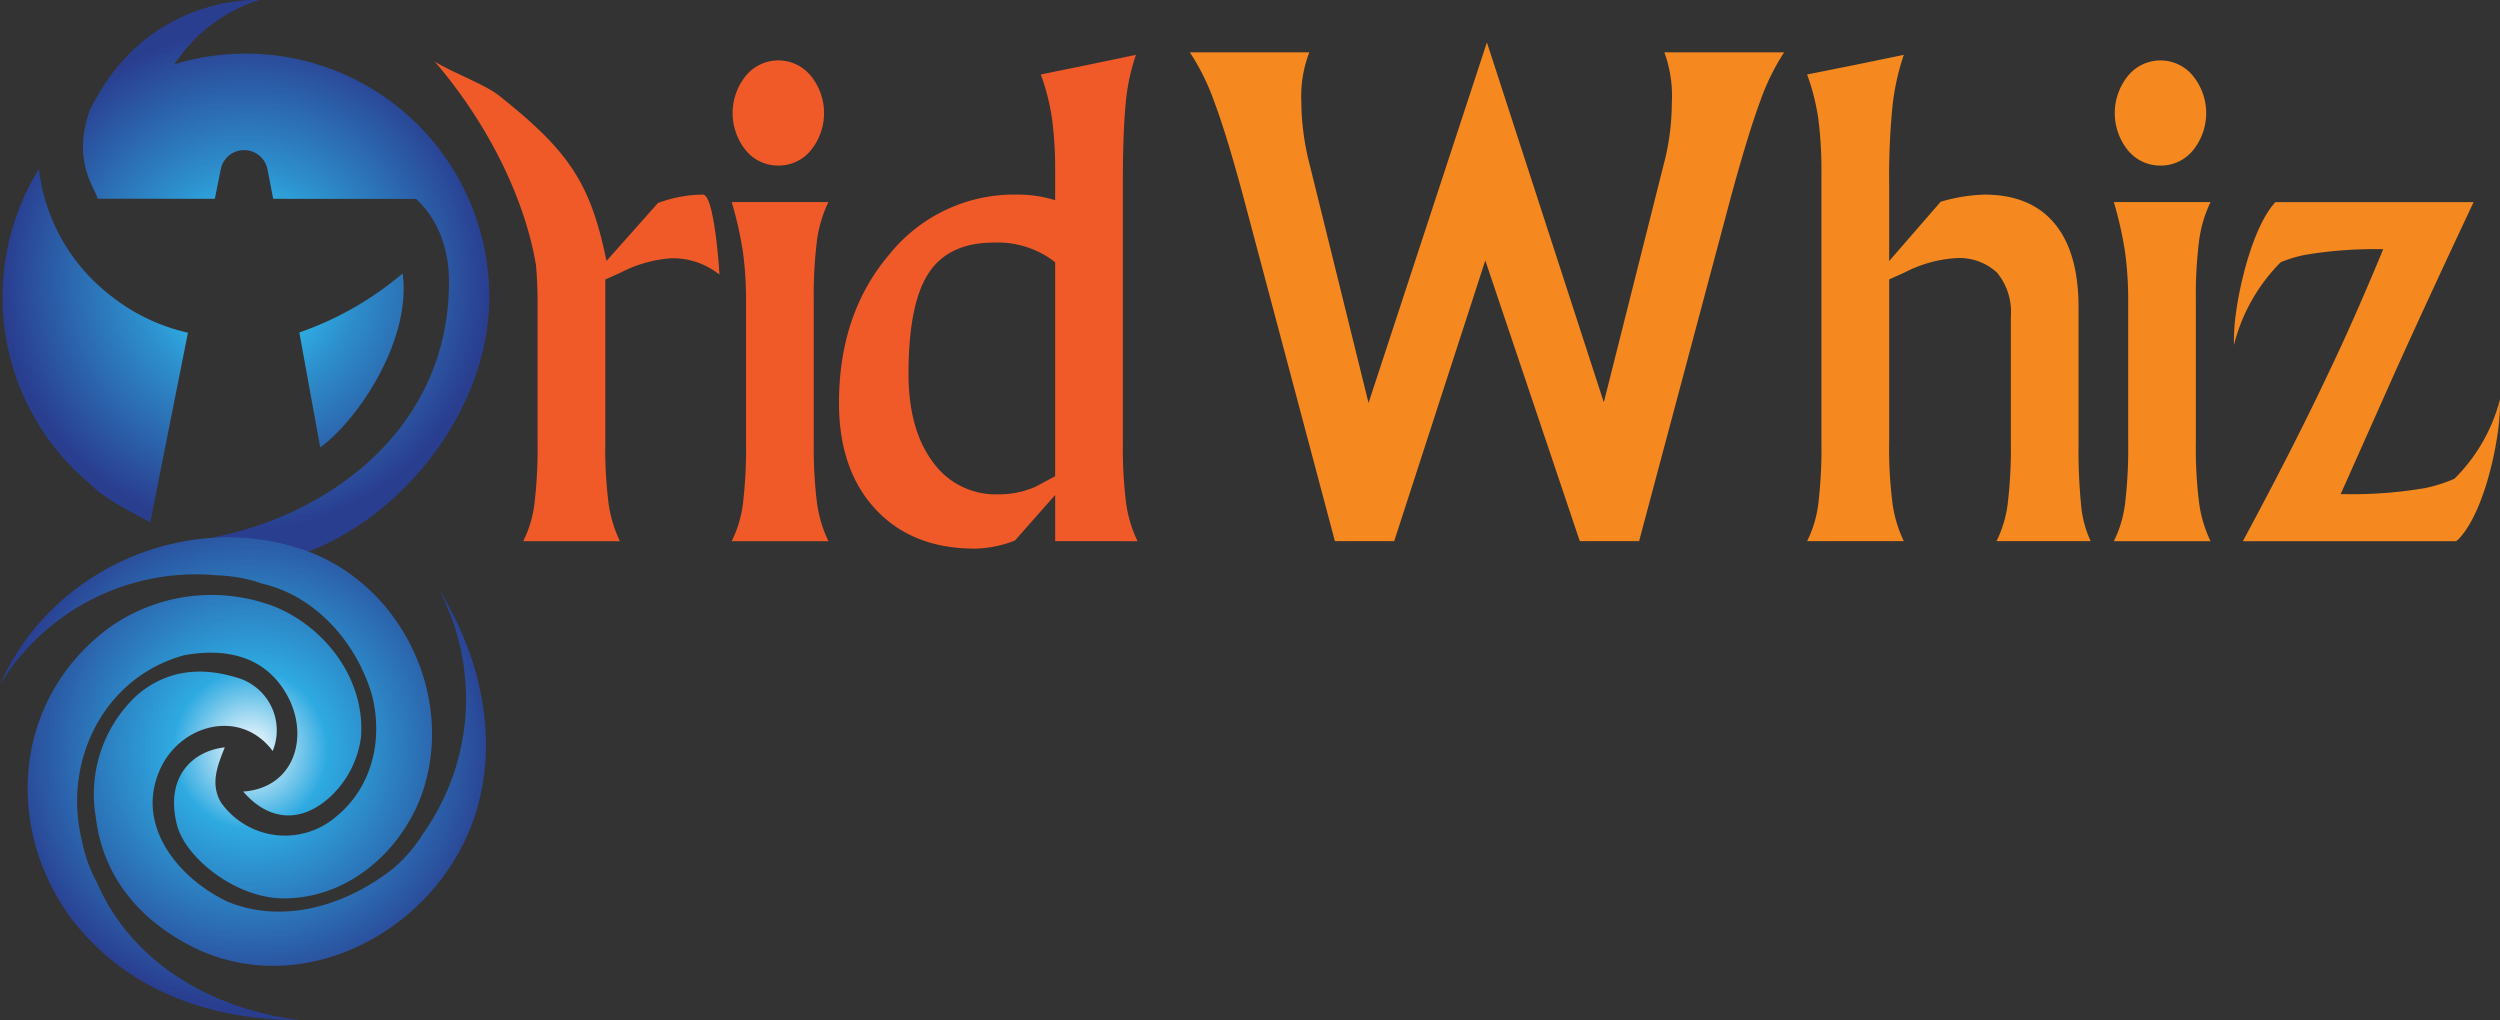
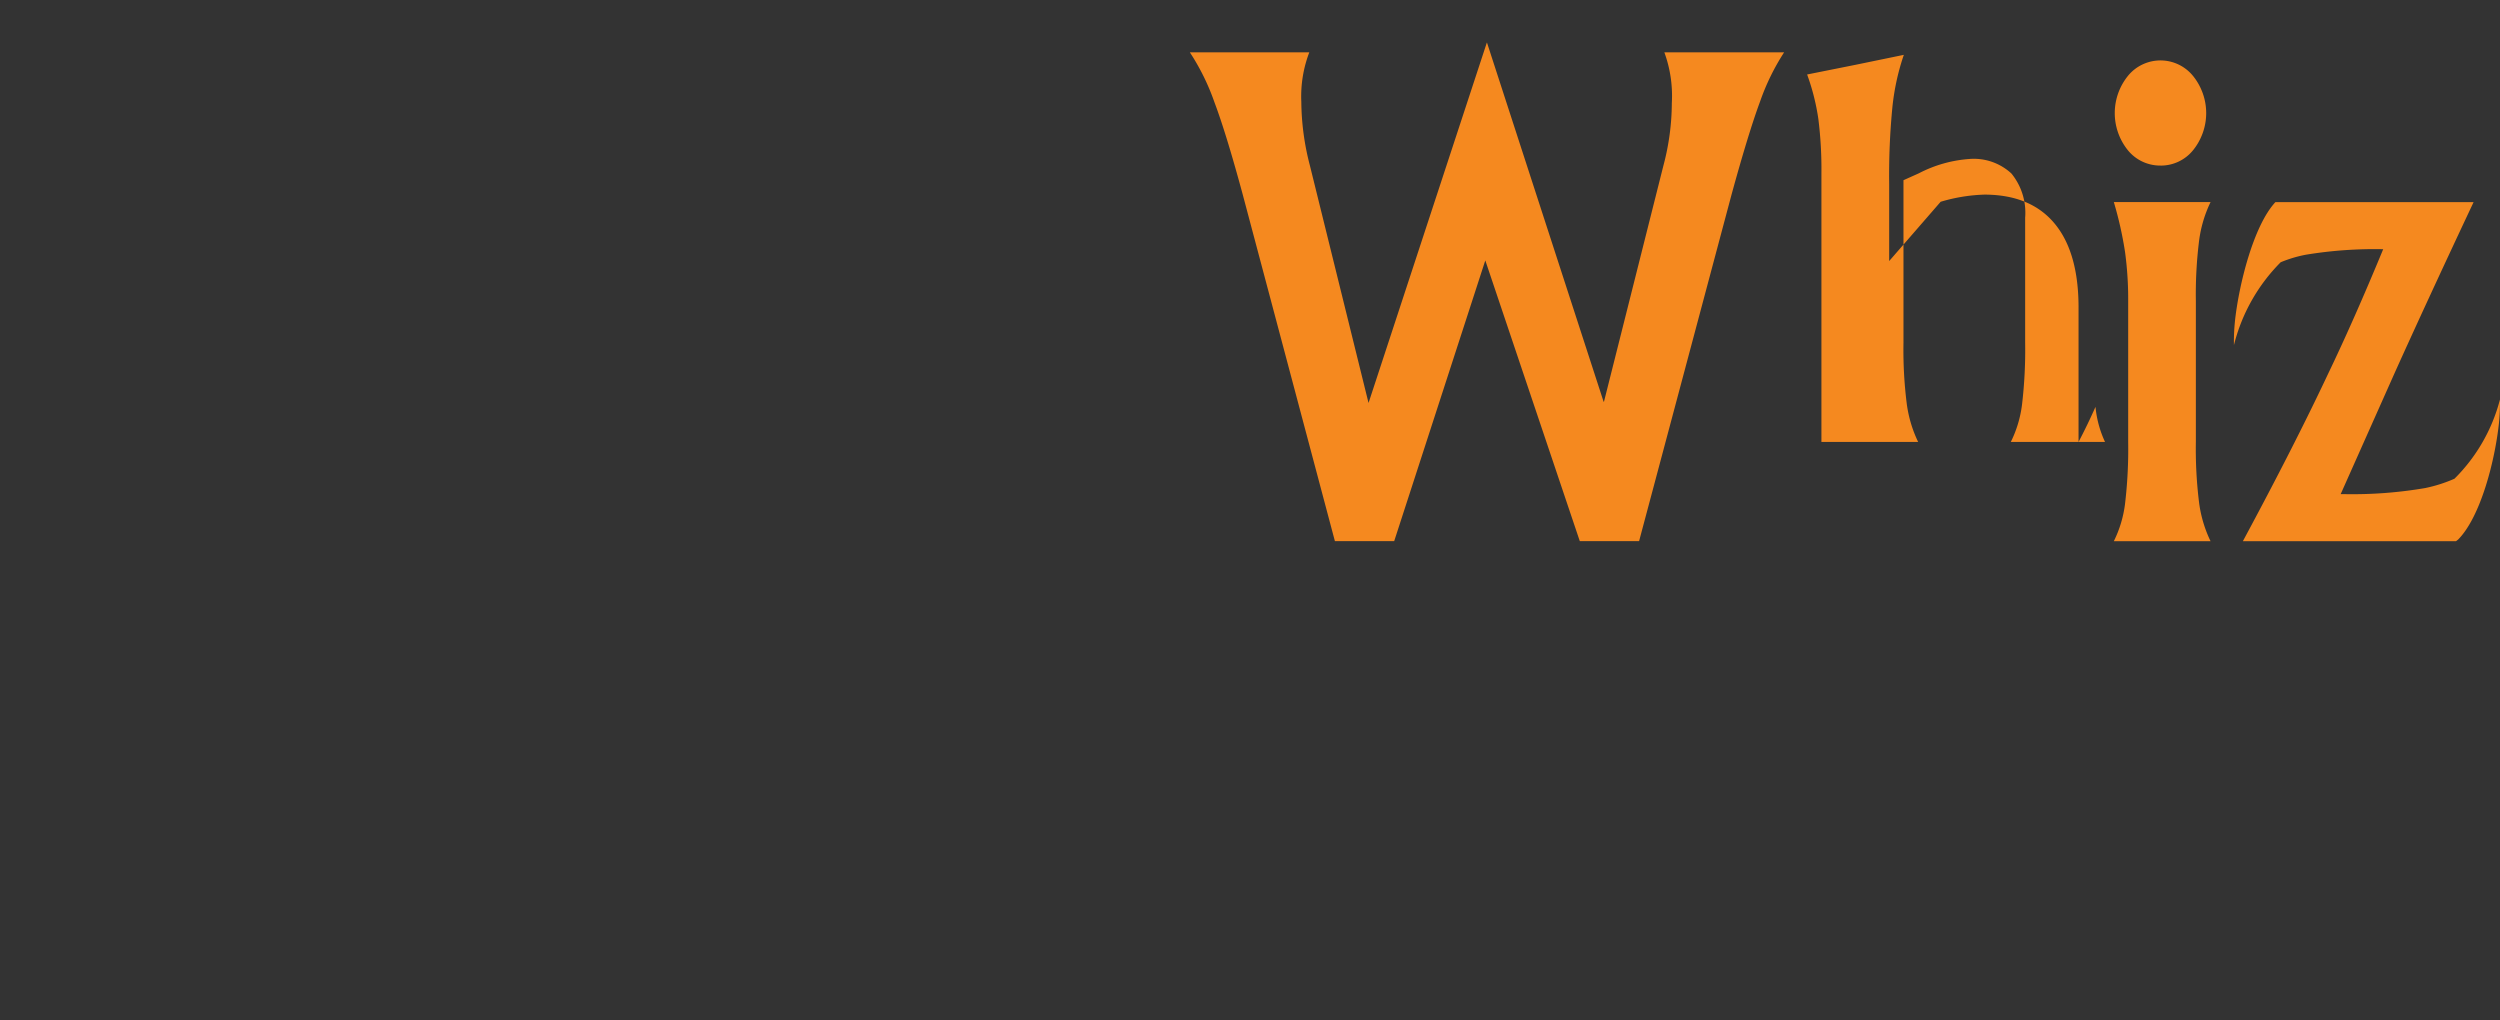
<svg xmlns="http://www.w3.org/2000/svg" width="267.494" height="109.139" viewBox="0 0 267.494 109.139">
  <rect x="0" y="0" width="267.494" height="109.139" fill="#333333" stroke="none" />
  <defs>
    <radialGradient id="radial-gradient" cx="0.5" cy="0.5" r="0.429" gradientTransform="translate(-0.082 -0.006) scale(1.165 1.013)" gradientUnits="objectBoundingBox">
      <stop offset="0" stop-color="#fff" />
      <stop offset="0.309" stop-color="#2eaae1" />
      <stop offset="0.469" stop-color="#2d8dcb" />
      <stop offset="1" stop-color="#2a3e90" />
    </radialGradient>
    <radialGradient id="radial-gradient-2" cx="0.5" cy="0.472" r="0.502" gradientTransform="translate(0.003 0) scale(0.993 1)" gradientUnits="objectBoundingBox">
      <stop offset="0" stop-color="#fff" />
      <stop offset="0.309" stop-color="#2eaae1" />
      <stop offset="1" stop-color="#2a3e90" />
    </radialGradient>
  </defs>
  <g id="Group_2207" data-name="Group 2207" transform="translate(-2945.773 -969.347)">
-     <path id="Path_3439" data-name="Path 3439" d="M3151.029,981.6a26.273,26.273,0,0,1-.9,6.691l-6.36,25.266h-.039l-12.476-38.418h-.02l-12.656,38.549-6.273-25.4a27.624,27.624,0,0,1-.919-6.809,13.233,13.233,0,0,1,.854-5.307h-12.781a24.209,24.209,0,0,1,2.618,5.307q1.26,3.336,3.024,9.846l9.879,37.151h6.342l9.749-30.039,10.112,30.039h6.343l9.912-37.151q1.806-6.576,3.038-9.9a24.461,24.461,0,0,1,2.57-5.254h-12.817A13.581,13.581,0,0,1,3151.029,981.6Zm43.518,36.264v-14.385q0-5.91-2.568-8.994t-7.511-3.089a18.269,18.269,0,0,0-4.675.766l-5.508,6.343v-8.279a74.853,74.853,0,0,1,.354-8.277,25.279,25.279,0,0,1,1.214-5.508l-5.174,1.067-5.174,1.035a23.86,23.86,0,0,1,1.2,4.74,43.34,43.34,0,0,1,.331,5.876v28.7a50.417,50.417,0,0,1-.331,6.609,12.452,12.452,0,0,1-1.2,4.006h10.348a13.5,13.5,0,0,1-1.214-4.058,45.912,45.912,0,0,1-.354-6.557v-17.39l1.635-.733a13.829,13.829,0,0,1,5.408-1.537,5.918,5.918,0,0,1,4.507,1.555,6.641,6.641,0,0,1,1.469,4.721v13.384a49.766,49.766,0,0,1-.334,6.609,12.458,12.458,0,0,1-1.2,4.006h10.08a11.38,11.38,0,0,1-1.02-3.754A61.637,61.637,0,0,1,3194.547,1017.861Zm12.906-21.594a13.485,13.485,0,0,1,1.219-4.073h-10.349a39.566,39.566,0,0,1,1.2,5.341,37.394,37.394,0,0,1,.335,5.273v15.053a49.567,49.567,0,0,1-.335,6.609,12.434,12.434,0,0,1-1.2,4.006h10.349a13.477,13.477,0,0,1-1.219-4.058,46.484,46.484,0,0,1-.353-6.557v-15.053A46.585,46.585,0,0,1,3207.453,996.267Zm-4.137-7.979a4.438,4.438,0,0,0,3.462-1.616,6.321,6.321,0,0,0,0-8,4.488,4.488,0,0,0-6.931,0,6.328,6.328,0,0,0,0,8A4.453,4.453,0,0,0,3203.315,988.288Zm36.324,25.024a18.5,18.5,0,0,1-4.869,8.479,15.53,15.53,0,0,1-3.134,1,46.148,46.148,0,0,1-8.713.649h-.33l5.872-13.179q3.433-7.607,8.343-18.047v-.019h-21.195c-2.366,2.54-3.929,8.929-4.333,12.76a22.01,22.01,0,0,0-.108,2.543,19.128,19.128,0,0,1,5-8.866h0a13.527,13.527,0,0,1,2.715-.811,45.263,45.263,0,0,1,8.256-.586q-3.142,7.606-5.917,13.377-3.576,7.6-9.09,17.85v.016h22.8l.226-.179c2.435-2.462,3.955-8.545,4.365-12.443A22.5,22.5,0,0,0,3239.639,1013.313Z" transform="translate(-26.375 -1.226)" fill="#f5891f" />
+     <path id="Path_3439" data-name="Path 3439" d="M3151.029,981.6a26.273,26.273,0,0,1-.9,6.691l-6.36,25.266h-.039l-12.476-38.418h-.02l-12.656,38.549-6.273-25.4a27.624,27.624,0,0,1-.919-6.809,13.233,13.233,0,0,1,.854-5.307h-12.781a24.209,24.209,0,0,1,2.618,5.307q1.26,3.336,3.024,9.846l9.879,37.151h6.342l9.749-30.039,10.112,30.039h6.343l9.912-37.151q1.806-6.576,3.038-9.9a24.461,24.461,0,0,1,2.57-5.254h-12.817A13.581,13.581,0,0,1,3151.029,981.6Zm43.518,36.264v-14.385q0-5.91-2.568-8.994t-7.511-3.089a18.269,18.269,0,0,0-4.675.766l-5.508,6.343v-8.279a74.853,74.853,0,0,1,.354-8.277,25.279,25.279,0,0,1,1.214-5.508l-5.174,1.067-5.174,1.035a23.86,23.86,0,0,1,1.2,4.74,43.34,43.34,0,0,1,.331,5.876v28.7h10.348a13.5,13.5,0,0,1-1.214-4.058,45.912,45.912,0,0,1-.354-6.557v-17.39l1.635-.733a13.829,13.829,0,0,1,5.408-1.537,5.918,5.918,0,0,1,4.507,1.555,6.641,6.641,0,0,1,1.469,4.721v13.384a49.766,49.766,0,0,1-.334,6.609,12.458,12.458,0,0,1-1.2,4.006h10.08a11.38,11.38,0,0,1-1.02-3.754A61.637,61.637,0,0,1,3194.547,1017.861Zm12.906-21.594a13.485,13.485,0,0,1,1.219-4.073h-10.349a39.566,39.566,0,0,1,1.2,5.341,37.394,37.394,0,0,1,.335,5.273v15.053a49.567,49.567,0,0,1-.335,6.609,12.434,12.434,0,0,1-1.2,4.006h10.349a13.477,13.477,0,0,1-1.219-4.058,46.484,46.484,0,0,1-.353-6.557v-15.053A46.585,46.585,0,0,1,3207.453,996.267Zm-4.137-7.979a4.438,4.438,0,0,0,3.462-1.616,6.321,6.321,0,0,0,0-8,4.488,4.488,0,0,0-6.931,0,6.328,6.328,0,0,0,0,8A4.453,4.453,0,0,0,3203.315,988.288Zm36.324,25.024a18.5,18.5,0,0,1-4.869,8.479,15.53,15.53,0,0,1-3.134,1,46.148,46.148,0,0,1-8.713.649h-.33l5.872-13.179q3.433-7.607,8.343-18.047v-.019h-21.195c-2.366,2.54-3.929,8.929-4.333,12.76a22.01,22.01,0,0,0-.108,2.543,19.128,19.128,0,0,1,5-8.866h0a13.527,13.527,0,0,1,2.715-.811,45.263,45.263,0,0,1,8.256-.586q-3.142,7.606-5.917,13.377-3.576,7.6-9.09,17.85v.016h22.8l.226-.179c2.435-2.462,3.955-8.545,4.365-12.443A22.5,22.5,0,0,0,3239.639,1013.313Z" transform="translate(-26.375 -1.226)" fill="#f5891f" />
    <g id="Group_2209" data-name="Group 2209" transform="translate(34)">
-       <path id="Path_3440" data-name="Path 3440" d="M3029.468,991.743a14.218,14.218,0,0,0-4.806.9l-5.511,6.2c-.032-.154-.227-1.067-.227-1.067-1.688-7.548-4.068-10.919-11.309-16.656-1.473-1.166-5.137-2.518-6.845-3.621,5.7,6.65,9.649,14.652,10.838,21.8.112,1.188.17,2.473.17,3.865v15.053a49.918,49.918,0,0,1-.333,6.609,12.483,12.483,0,0,1-1.2,4.006h10.346a13.733,13.733,0,0,1-1.217-4.058,47.136,47.136,0,0,1-.349-6.557v-17.39l1.636-.733a13.83,13.83,0,0,1,5.406-1.537,7.937,7.937,0,0,1,4.842,1.5l.332.233S3030.74,991.743,3029.468,991.743Zm12.21,4.874a13.639,13.639,0,0,1,1.219-4.073h-10.345a40.034,40.034,0,0,1,1.2,5.341,37.823,37.823,0,0,1,.333,5.273v15.053a50.1,50.1,0,0,1-.333,6.609,12.507,12.507,0,0,1-1.2,4.006H3042.9a13.632,13.632,0,0,1-1.219-4.058,47.107,47.107,0,0,1-.35-6.557v-15.053A47.209,47.209,0,0,1,3041.679,996.616Zm-4.14-7.979a4.445,4.445,0,0,0,3.467-1.616,6.322,6.322,0,0,0,0-8,4.489,4.489,0,0,0-6.933,0,6.329,6.329,0,0,0,0,8A4.45,4.45,0,0,0,3037.539,988.638Zm38.437,40.188a13.7,13.7,0,0,1-1.223-4.058,47.8,47.8,0,0,1-.348-6.557V990.573q0-5.5.3-8.543a21.7,21.7,0,0,1,1.1-5.242l-5.106,1.067-5.072,1.035a23.972,23.972,0,0,1,1.2,4.74,42.531,42.531,0,0,1,.333,5.876v2.837a13.538,13.538,0,0,0-4.107-.6,17.132,17.132,0,0,0-13.6,6.359q-5.421,6.354-5.421,15.938,0,7.174,3.924,11.382t10.629,4.2a12.257,12.257,0,0,0,4.271-.866l4.307-4.874v4.941Zm-10.95-5.809a9.8,9.8,0,0,1-3.971.8,8.259,8.259,0,0,1-7-3.485q-2.588-3.491-2.585-9.433,0-7.443,2.137-10.729t6.976-3.29a9.958,9.958,0,0,1,6.576,2.1v22.9Z" transform="translate(-42.487 -1.575)" fill="#f05a29" />
      <g id="Group_2206" data-name="Group 2206" transform="translate(2911.773 969.347)">
-         <path id="Path_3441" data-name="Path 3441" d="M2953.915,1001.153a20.028,20.028,0,0,1-7.908-13.72,26.032,26.032,0,0,0,5.436,33.657c1.881,1.951,5.648,3.6,6.475,4.155l4.036-20.3a20.469,20.469,0,0,1-8.039-3.789C2953.981,1001.241,2953.846,1001.064,2953.915,1001.153Zm14.244-26.07a25.981,25.981,0,0,0-7.644,1.146,16.853,16.853,0,0,1,9.053-6.874s-12.012-.764-18.114,11.794l-.009.005a.1.1,0,0,1-.01.028c-.035.071-.069.136-.1.208l.057-.057c-1.889,5.477.815,8.407.892,9.276l12.548.009.621-3.088a2.547,2.547,0,0,1,5.023,0l.6,3.091,15.319.01c-.036.116,3.492,2.641,3.492,8.887,0,16.264-13.807,25.743-27.1,27.654.951.106,2.6,2.849,3.583,2.849,14.38,0,27.83-14.514,27.83-28.9A26.043,26.043,0,0,0,2968.159,975.083Zm16.77,23.518a34.518,34.518,0,0,1-11.056,6.32l2.235,12.3C2980.027,1014.4,2985.907,1005.829,2984.928,998.6Z" transform="translate(-2941.845 -969.347)" fill="url(#radial-gradient)" />
-         <path id="Path_3442" data-name="Path 3442" d="M2952.141,1079.21a15.765,15.765,0,0,1-1.618-4.557c-2.049-8.331,2.288-17.4,10.961-19.763,4.338-.79,8.675,0,11.041,4.336s.788,9.857-4.732,10.252c2.366,2.759,5.679,3.665,9.067.786a10.6,10.6,0,0,0,3.551-6.7c.394-5.916-3.551-11.435-9.07-13.8a18.852,18.852,0,0,0-18.135,2.364c-9.857,7.491-11.039,20.9-3.943,30.754,5.913,7.885,14.981,11.039,24.444,11.039C2964.641,1092.739,2955.965,1088.008,2952.141,1079.21Zm36.548-31.418a24.933,24.933,0,0,1-1.632,26.172,15.826,15.826,0,0,1-3.135,3.682c-5.087,4.055-11.791,6.026-17.7,3.659-5.125-2.364-9.858-7.885-7.491-13.8,1.971-5.126,8.673-7.1,12.222-2.366a5.865,5.865,0,0,0-3.943-7.885c-3.773-1.14-7.491-.789-10.646,1.972a14.452,14.452,0,0,0-4.337,13.01c.789,6.7,5.124,11.435,11.04,14.195,11.433,5.125,24.84-1.972,29.177-13.406C2995.394,1064.747,2993.42,1055.283,2988.69,1047.792Zm-23.63-1.443a15.808,15.808,0,0,1,4.755.877c5.863,1.354,10.2,6.481,11.778,12,1.183,4.731,0,9.857-3.943,13.01a8.387,8.387,0,0,1-12.222-1.577c-1.183-1.971-.394-3.942.4-5.913-3.548.393-6.393,3.251-5.126,8.278.893,3.547,6.308,7.885,11.433,7.885,6.7,0,12.222-4.732,14.588-10.647,3.943-10.249-1.576-22.472-11.828-26.415-12.616-4.73-27.6,1.578-33.118,14.194A24.5,24.5,0,0,1,2965.06,1046.348Z" transform="translate(-2941.773 -984.783)" fill="url(#radial-gradient-2)" />
-       </g>
+         </g>
    </g>
  </g>
</svg>